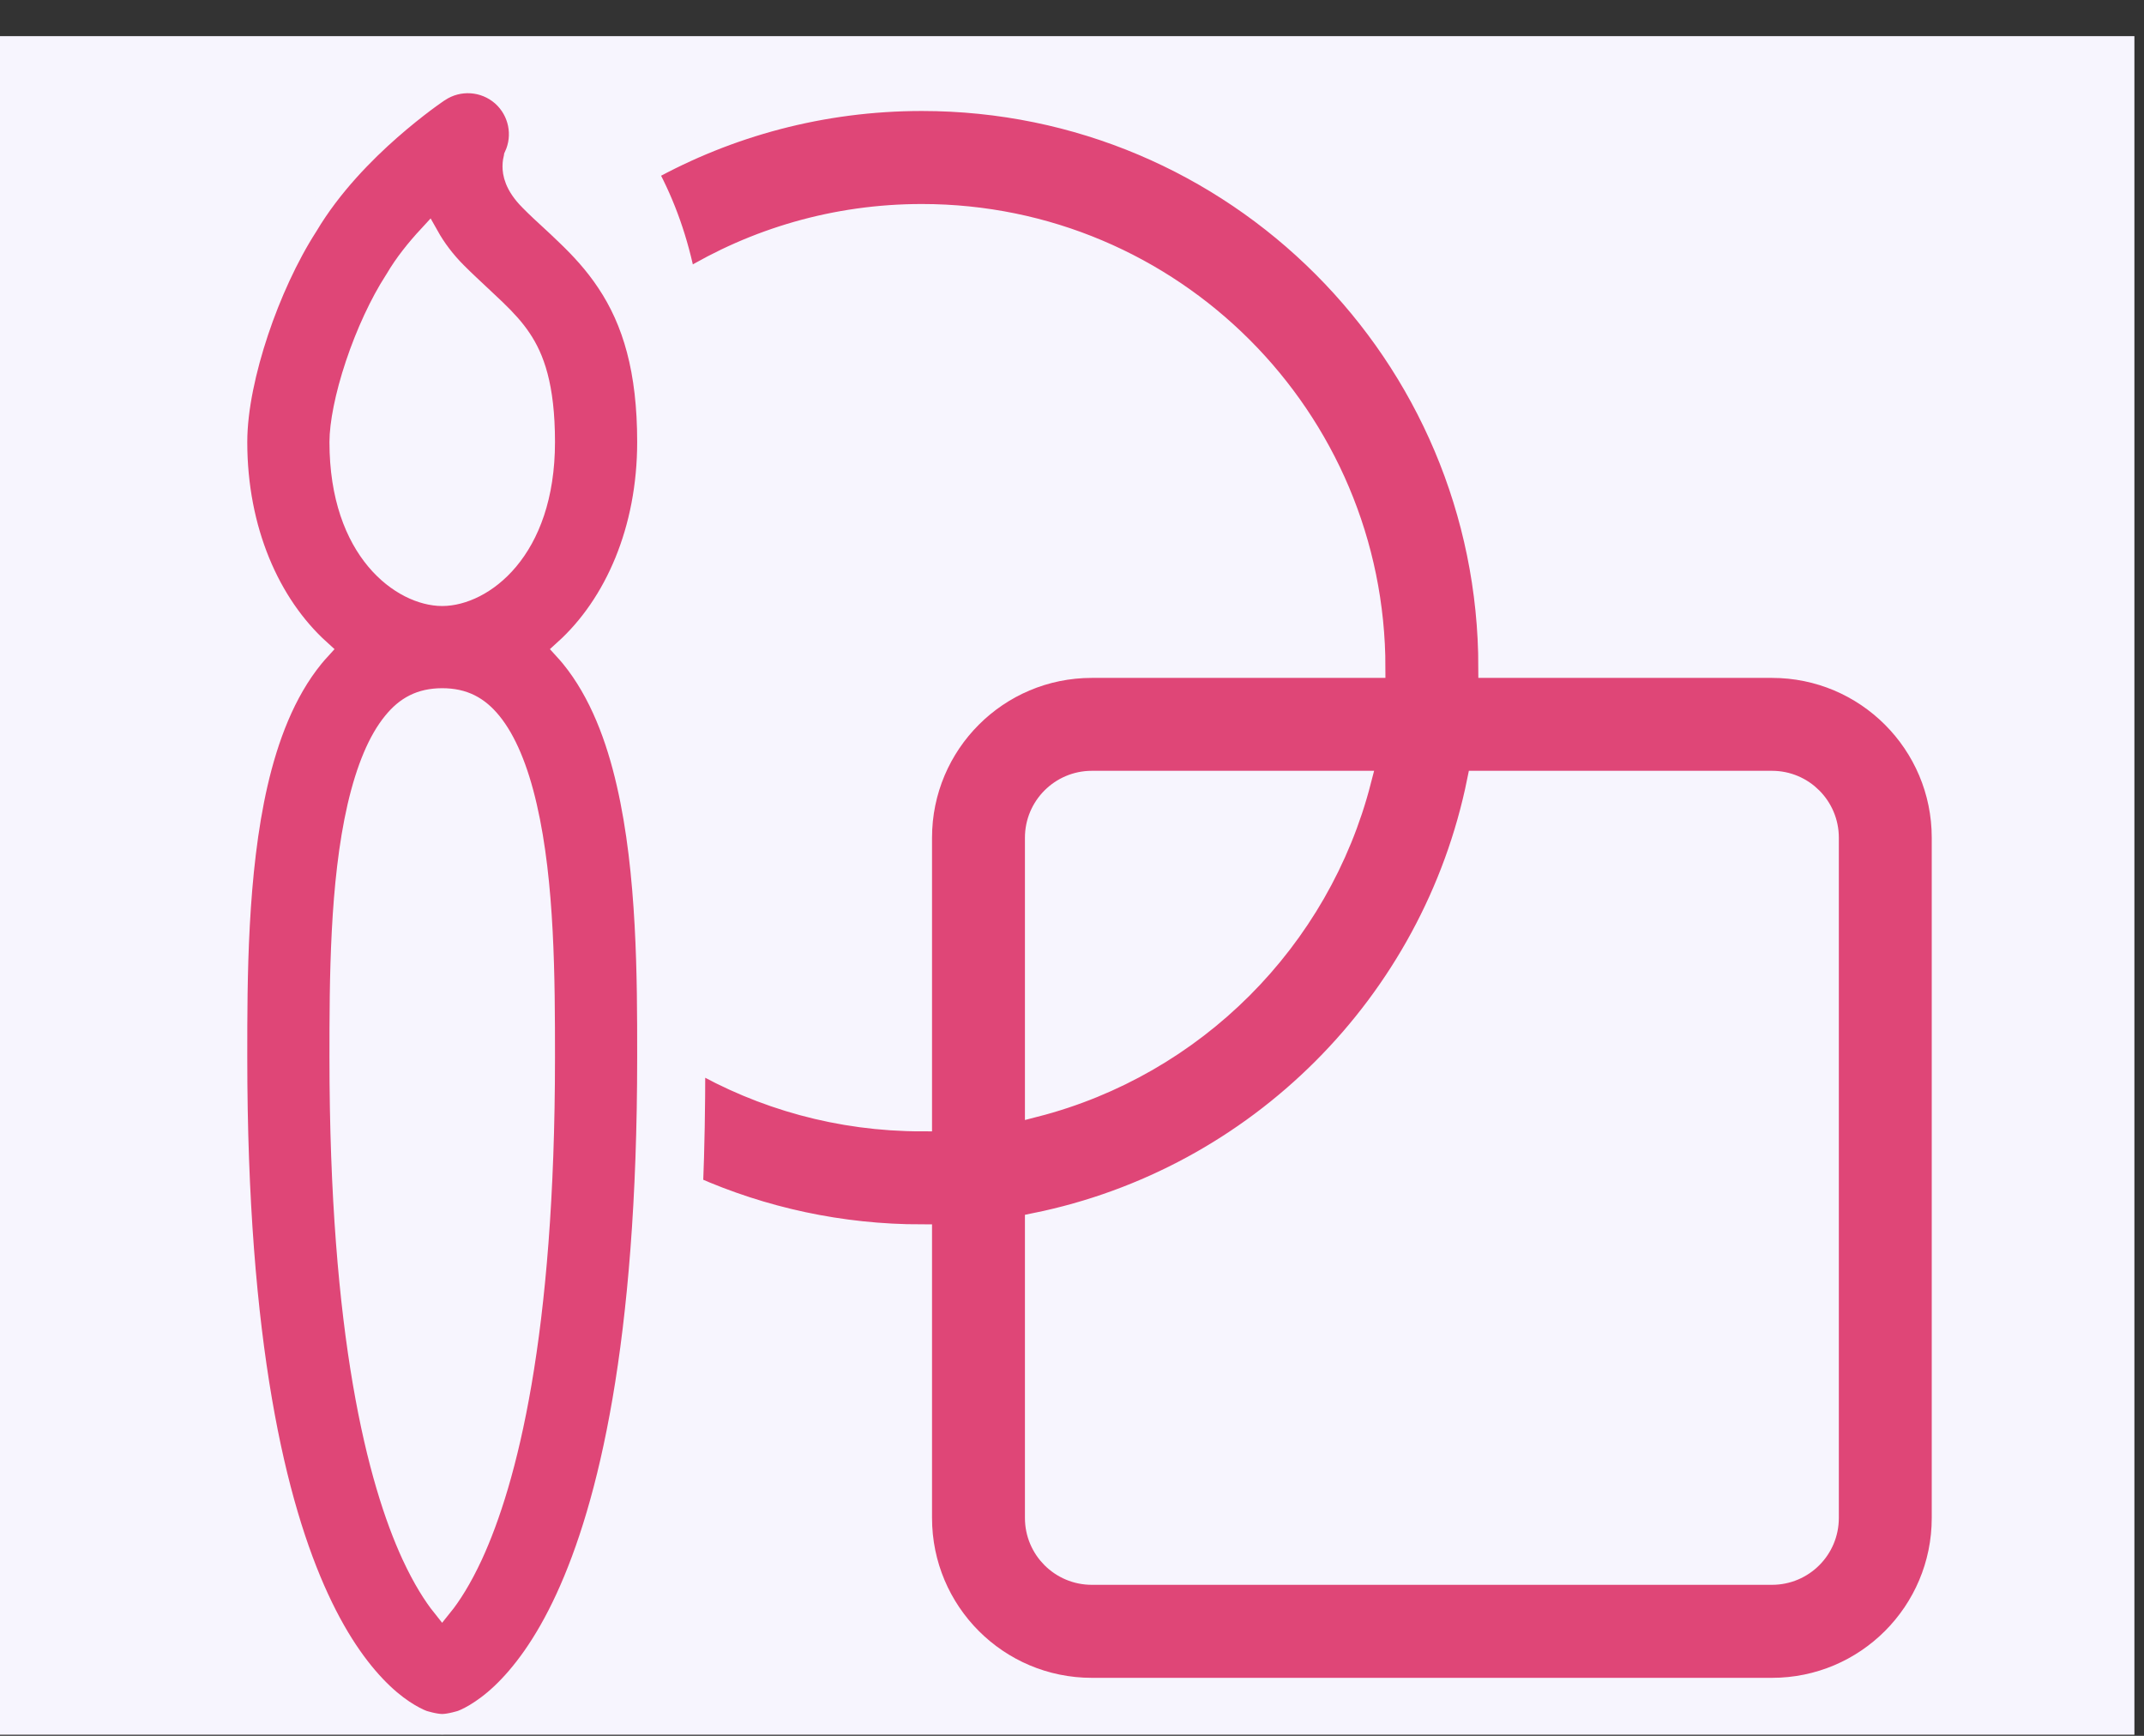
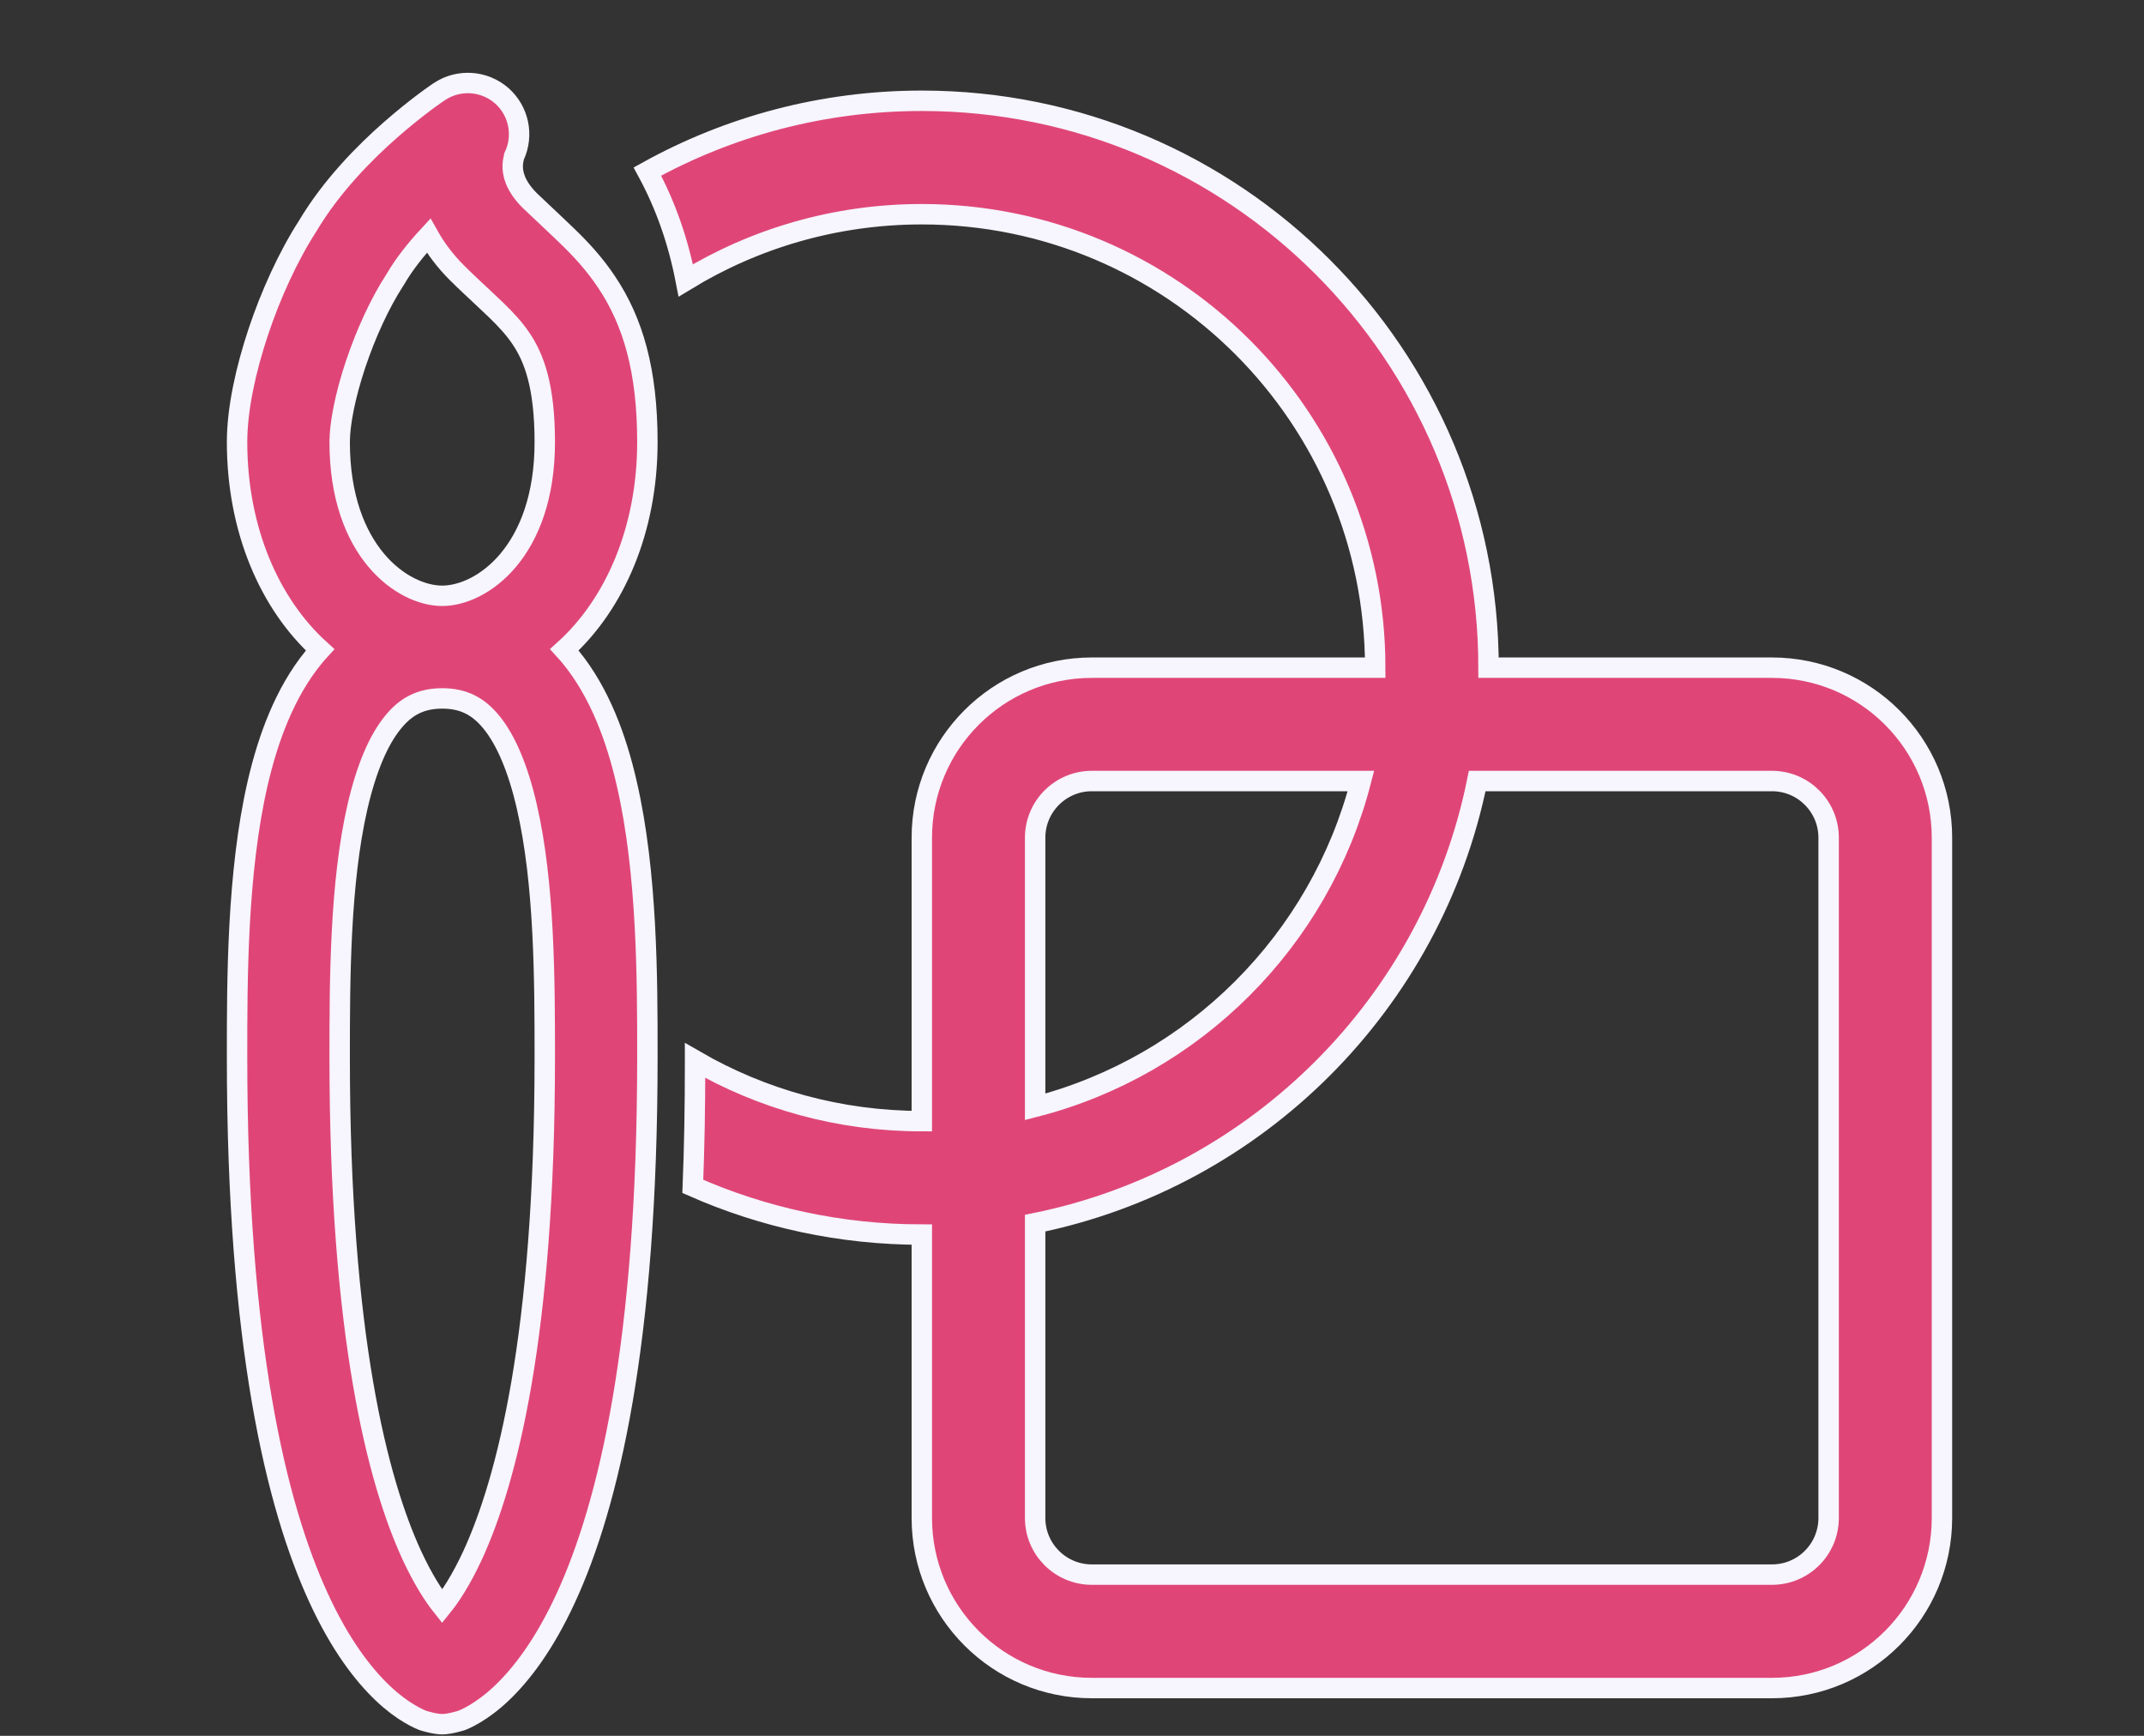
<svg xmlns="http://www.w3.org/2000/svg" width="21" height="17" viewBox="0 0 21 17" fill="none">
  <rect x="0" y="0" width="21" height="17" fill="#333333" stroke="none" />
-   <rect width="20.906" height="16.635" transform="translate(0 0.354)" fill="#F7F5FE" />
  <path d="M9.029 2.098C8.182 2.098 7.391 2.335 6.717 2.746C6.642 2.359 6.518 2.006 6.341 1.68C7.137 1.239 8.053 0.987 9.029 0.987C12.095 0.987 14.58 3.473 14.58 6.539H17.356C18.276 6.539 19.021 7.285 19.021 8.204V14.866C19.021 15.786 18.276 16.532 17.356 16.532H10.694C9.774 16.532 9.029 15.786 9.029 14.866V12.091C8.231 12.091 7.472 11.922 6.786 11.619C6.801 11.242 6.808 10.844 6.808 10.425V10.386C7.461 10.764 8.22 10.98 9.029 10.98V8.204C9.029 7.285 9.774 6.539 10.694 6.539H13.47C13.47 4.086 11.482 2.098 9.029 2.098ZM14.469 7.649C14.028 9.824 12.314 11.538 10.139 11.979V14.866C10.139 15.173 10.388 15.421 10.694 15.421H17.356C17.663 15.421 17.911 15.173 17.911 14.866V8.204C17.911 7.898 17.663 7.649 17.356 7.649H14.469ZM13.33 7.649H10.694C10.388 7.649 10.139 7.898 10.139 8.204V10.84C11.7 10.439 12.928 9.21 13.33 7.649Z" fill="#DF4677" stroke="#F7F5FE" stroke-width="0.2" />
-   <path d="M4.915 0.938C5.082 1.086 5.131 1.325 5.038 1.526C5.038 1.528 5.036 1.533 5.034 1.539C5.029 1.558 5.022 1.59 5.022 1.629C5.022 1.693 5.038 1.813 5.189 1.964C5.262 2.038 5.319 2.09 5.38 2.146C5.43 2.192 5.483 2.241 5.552 2.308C5.681 2.432 5.82 2.579 5.942 2.763C6.199 3.147 6.341 3.628 6.341 4.329C6.341 5.186 6.023 5.916 5.528 6.364C5.55 6.388 5.571 6.413 5.592 6.438C5.874 6.784 6.038 7.232 6.139 7.674C6.341 8.548 6.341 9.598 6.341 10.331V10.356C6.341 13.156 5.96 14.744 5.541 15.652C5.33 16.11 5.106 16.4 4.912 16.584C4.815 16.676 4.726 16.739 4.653 16.783C4.617 16.805 4.584 16.821 4.557 16.834C4.543 16.84 4.53 16.845 4.519 16.85C4.519 16.85 4.406 16.886 4.331 16.886C4.257 16.886 4.144 16.85 4.144 16.85C4.132 16.845 4.12 16.84 4.106 16.834C4.079 16.821 4.046 16.805 4.01 16.783C3.936 16.739 3.848 16.676 3.751 16.584C3.557 16.4 3.333 16.11 3.122 15.652C2.703 14.744 2.322 13.156 2.322 10.356V10.331C2.322 9.598 2.322 8.548 2.523 7.674C2.625 7.232 2.789 6.784 3.071 6.438C3.092 6.413 3.113 6.388 3.135 6.364C2.64 5.916 2.322 5.186 2.322 4.329C2.322 4.001 2.41 3.61 2.53 3.25C2.651 2.888 2.82 2.514 3.014 2.213C3.247 1.821 3.573 1.493 3.826 1.271C3.956 1.157 4.073 1.065 4.158 1.001C4.2 0.97 4.235 0.944 4.26 0.927L4.29 0.906L4.299 0.9L4.302 0.898L4.304 0.897C4.493 0.771 4.744 0.788 4.915 0.938ZM4.333 5.835C4.72 5.834 5.336 5.404 5.336 4.329C5.336 3.773 5.227 3.501 5.106 3.32C5.041 3.222 4.96 3.133 4.853 3.03C4.822 3 4.778 2.959 4.729 2.913C4.648 2.837 4.552 2.748 4.479 2.675C4.358 2.555 4.267 2.431 4.198 2.308C4.076 2.44 3.961 2.583 3.874 2.732C3.87 2.738 3.866 2.745 3.862 2.751C3.723 2.966 3.585 3.263 3.483 3.568C3.379 3.879 3.327 4.155 3.327 4.329C3.327 5.406 3.945 5.835 4.331 5.835H4.333ZM3.85 7.073C3.707 7.247 3.589 7.524 3.502 7.899C3.329 8.651 3.327 9.595 3.327 10.356C3.327 13.081 3.7 14.507 4.034 15.232C4.144 15.469 4.248 15.629 4.331 15.733C4.415 15.629 4.519 15.469 4.629 15.232C4.963 14.507 5.336 13.081 5.336 10.356C5.336 9.595 5.334 8.651 5.16 7.899C5.074 7.524 4.955 7.247 4.813 7.073C4.687 6.919 4.543 6.84 4.331 6.84H4.329C4.119 6.841 3.975 6.919 3.85 7.073Z" fill="#DF4677" stroke="#F7F5FE" stroke-width="0.2" />
+   <path d="M4.915 0.938C5.082 1.086 5.131 1.325 5.038 1.526C5.038 1.528 5.036 1.533 5.034 1.539C5.029 1.558 5.022 1.59 5.022 1.629C5.022 1.693 5.038 1.813 5.189 1.964C5.43 2.192 5.483 2.241 5.552 2.308C5.681 2.432 5.82 2.579 5.942 2.763C6.199 3.147 6.341 3.628 6.341 4.329C6.341 5.186 6.023 5.916 5.528 6.364C5.55 6.388 5.571 6.413 5.592 6.438C5.874 6.784 6.038 7.232 6.139 7.674C6.341 8.548 6.341 9.598 6.341 10.331V10.356C6.341 13.156 5.96 14.744 5.541 15.652C5.33 16.11 5.106 16.4 4.912 16.584C4.815 16.676 4.726 16.739 4.653 16.783C4.617 16.805 4.584 16.821 4.557 16.834C4.543 16.84 4.53 16.845 4.519 16.85C4.519 16.85 4.406 16.886 4.331 16.886C4.257 16.886 4.144 16.85 4.144 16.85C4.132 16.845 4.12 16.84 4.106 16.834C4.079 16.821 4.046 16.805 4.01 16.783C3.936 16.739 3.848 16.676 3.751 16.584C3.557 16.4 3.333 16.11 3.122 15.652C2.703 14.744 2.322 13.156 2.322 10.356V10.331C2.322 9.598 2.322 8.548 2.523 7.674C2.625 7.232 2.789 6.784 3.071 6.438C3.092 6.413 3.113 6.388 3.135 6.364C2.64 5.916 2.322 5.186 2.322 4.329C2.322 4.001 2.41 3.61 2.53 3.25C2.651 2.888 2.82 2.514 3.014 2.213C3.247 1.821 3.573 1.493 3.826 1.271C3.956 1.157 4.073 1.065 4.158 1.001C4.2 0.97 4.235 0.944 4.26 0.927L4.29 0.906L4.299 0.9L4.302 0.898L4.304 0.897C4.493 0.771 4.744 0.788 4.915 0.938ZM4.333 5.835C4.72 5.834 5.336 5.404 5.336 4.329C5.336 3.773 5.227 3.501 5.106 3.32C5.041 3.222 4.96 3.133 4.853 3.03C4.822 3 4.778 2.959 4.729 2.913C4.648 2.837 4.552 2.748 4.479 2.675C4.358 2.555 4.267 2.431 4.198 2.308C4.076 2.44 3.961 2.583 3.874 2.732C3.87 2.738 3.866 2.745 3.862 2.751C3.723 2.966 3.585 3.263 3.483 3.568C3.379 3.879 3.327 4.155 3.327 4.329C3.327 5.406 3.945 5.835 4.331 5.835H4.333ZM3.85 7.073C3.707 7.247 3.589 7.524 3.502 7.899C3.329 8.651 3.327 9.595 3.327 10.356C3.327 13.081 3.7 14.507 4.034 15.232C4.144 15.469 4.248 15.629 4.331 15.733C4.415 15.629 4.519 15.469 4.629 15.232C4.963 14.507 5.336 13.081 5.336 10.356C5.336 9.595 5.334 8.651 5.16 7.899C5.074 7.524 4.955 7.247 4.813 7.073C4.687 6.919 4.543 6.84 4.331 6.84H4.329C4.119 6.841 3.975 6.919 3.85 7.073Z" fill="#DF4677" stroke="#F7F5FE" stroke-width="0.2" />
</svg>